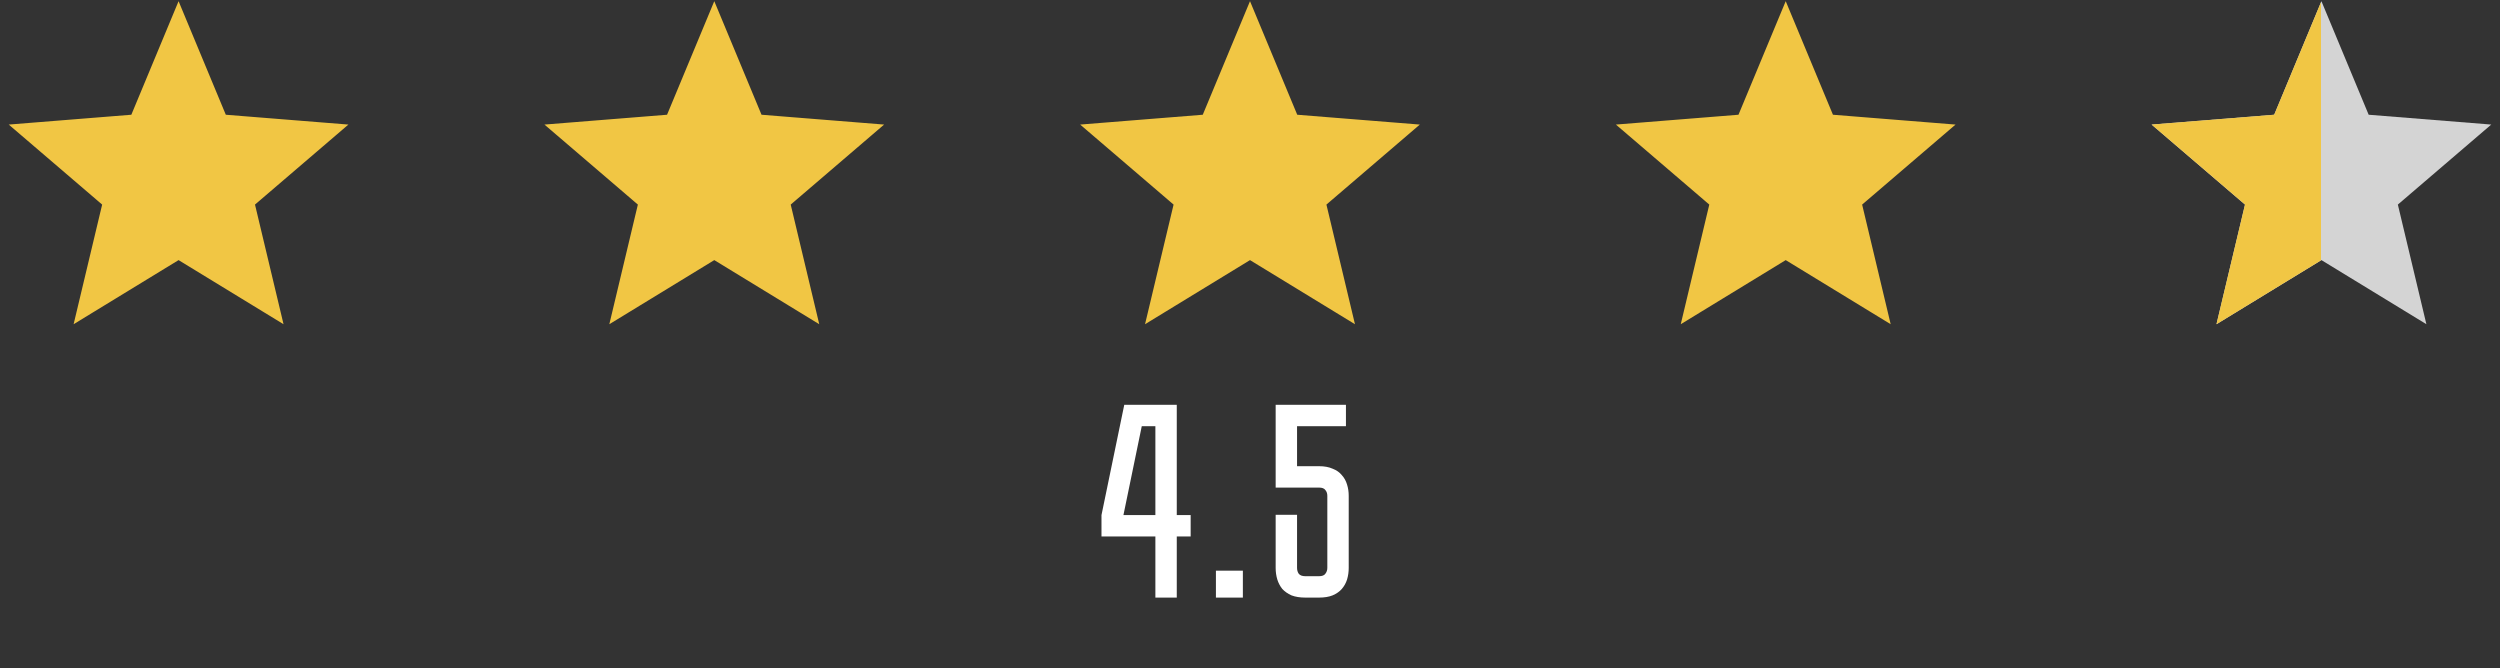
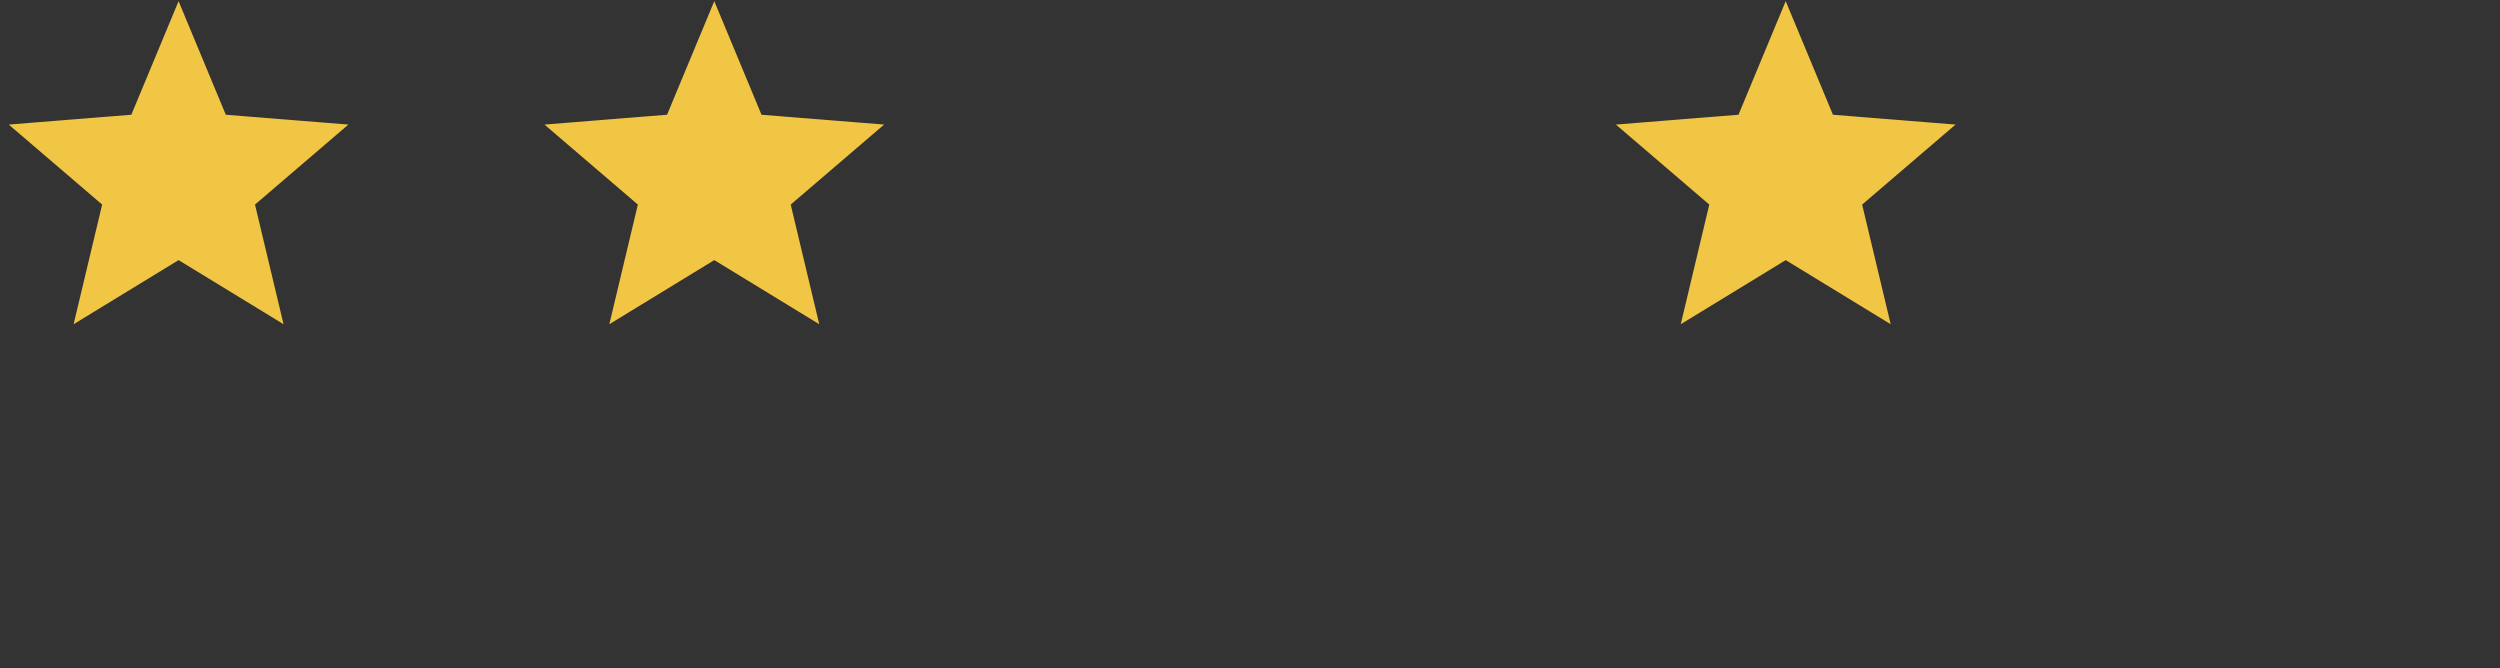
<svg xmlns="http://www.w3.org/2000/svg" width="606" height="162" viewBox="0 0 606 162" fill="none">
  <rect x="0" y="0" width="606" height="162" fill="#333333" stroke="none" />
-   <path d="M285.249 98.123V124.857H288.616V130.042H285.249V144.857H280.064V130.042H267V124.857L272.522 98.123H285.249ZM280.064 124.857V103.308H276.764L272.32 124.857H280.064ZM294.739 144.857V138.325H301.271V144.857H294.739ZM314.404 103.308V113.005H319.724C321.026 113.005 322.126 113.207 323.024 113.611C323.966 113.971 324.707 114.487 325.246 115.16C325.83 115.789 326.256 116.552 326.525 117.45C326.795 118.303 326.929 119.223 326.929 120.211V137.652C326.929 138.639 326.795 139.582 326.525 140.48C326.256 141.333 325.83 142.096 325.246 142.77C324.707 143.398 323.966 143.914 323.024 144.318C322.126 144.678 321.026 144.857 319.724 144.857H316.424C315.122 144.857 314 144.678 313.057 144.318C312.16 143.914 311.419 143.398 310.835 142.77C310.296 142.096 309.892 141.333 309.623 140.48C309.354 139.582 309.219 138.639 309.219 137.652V124.79H314.404V137.652C314.404 138.19 314.539 138.662 314.808 139.066C315.122 139.47 315.661 139.672 316.424 139.672H319.724C320.487 139.672 321.004 139.47 321.273 139.066C321.587 138.662 321.744 138.19 321.744 137.652V120.211C321.744 119.627 321.587 119.156 321.273 118.797C321.004 118.392 320.487 118.19 319.724 118.19H309.219V98.123H326.256V103.308H314.404Z" fill="white" />
  <path d="M43.286 4.192L53.35 28.389L53.702 29.235L54.615 29.308L80.738 31.402L60.835 48.451L60.139 49.047L60.352 49.939L66.433 75.43L44.068 61.77L43.286 61.292L42.504 61.77L20.139 75.43L26.22 49.939L26.432 49.047L25.736 48.451L5.833 31.402L31.956 29.308L32.87 29.235L33.221 28.389L43.286 4.192Z" fill="#F1C644" stroke="#F1C644" stroke-width="3" />
  <path d="M173.143 4.192L183.207 28.389L183.559 29.235L184.472 29.308L210.595 31.402L190.692 48.451L189.996 49.047L190.209 49.939L196.29 75.43L173.925 61.77L173.143 61.292L172.361 61.77L149.996 75.43L156.077 49.939L156.289 49.047L155.594 48.451L135.69 31.402L161.814 29.308L162.727 29.235L163.079 28.389L173.143 4.192Z" fill="#F1C644" stroke="#F1C644" stroke-width="3" />
-   <path d="M303 4.192L313.064 28.389L313.416 29.235L314.329 29.308L340.452 31.402L320.549 48.451L319.854 49.047L320.066 49.939L326.147 75.43L303.782 61.77L303 61.292L302.218 61.77L279.853 75.43L285.934 49.939L286.146 49.047L285.451 48.451L265.548 31.402L291.671 29.308L292.584 29.235L292.936 28.389L303 4.192Z" fill="#F1C644" stroke="#F1C644" stroke-width="3" />
  <path d="M432.857 4.192L442.921 28.389L443.273 29.235L444.186 29.308L470.31 31.402L450.407 48.451L449.711 49.047L449.923 49.939L456.004 75.43L433.639 61.77L432.857 61.292L432.075 61.77L409.71 75.43L415.791 49.939L416.004 49.047L415.308 48.451L395.405 31.402L421.528 29.308L422.441 29.235L422.793 28.389L432.857 4.192Z" fill="#F1C644" stroke="#F1C644" stroke-width="3" />
-   <path d="M562.714 0.286L574.164 27.813L603.881 30.195L581.24 49.591L588.157 78.59L562.714 63.05L537.272 78.59L544.189 49.591L521.547 30.195L551.265 27.813L562.714 0.286Z" fill="#D4D4D4" />
-   <path d="M562.714 0.286L574.164 27.813L603.881 30.195L581.24 49.591L588.157 78.59L562.714 63.05L537.272 78.59L544.189 49.591L521.547 30.195L551.265 27.813L562.714 0.286Z" fill="url(#paint0_linear_267_108)" />
  <defs>
    <linearGradient id="paint0_linear_267_108" x1="519.429" y1="43.571" x2="606" y2="43.571" gradientUnits="userSpaceOnUse">
      <stop stop-color="#F1C644" />
      <stop offset="0.5" stop-color="#F1C644" />
      <stop offset="0.5" stop-color="#F1C644" stop-opacity="0" />
      <stop offset="1" stop-color="#F1C644" stop-opacity="0" />
    </linearGradient>
  </defs>
</svg>